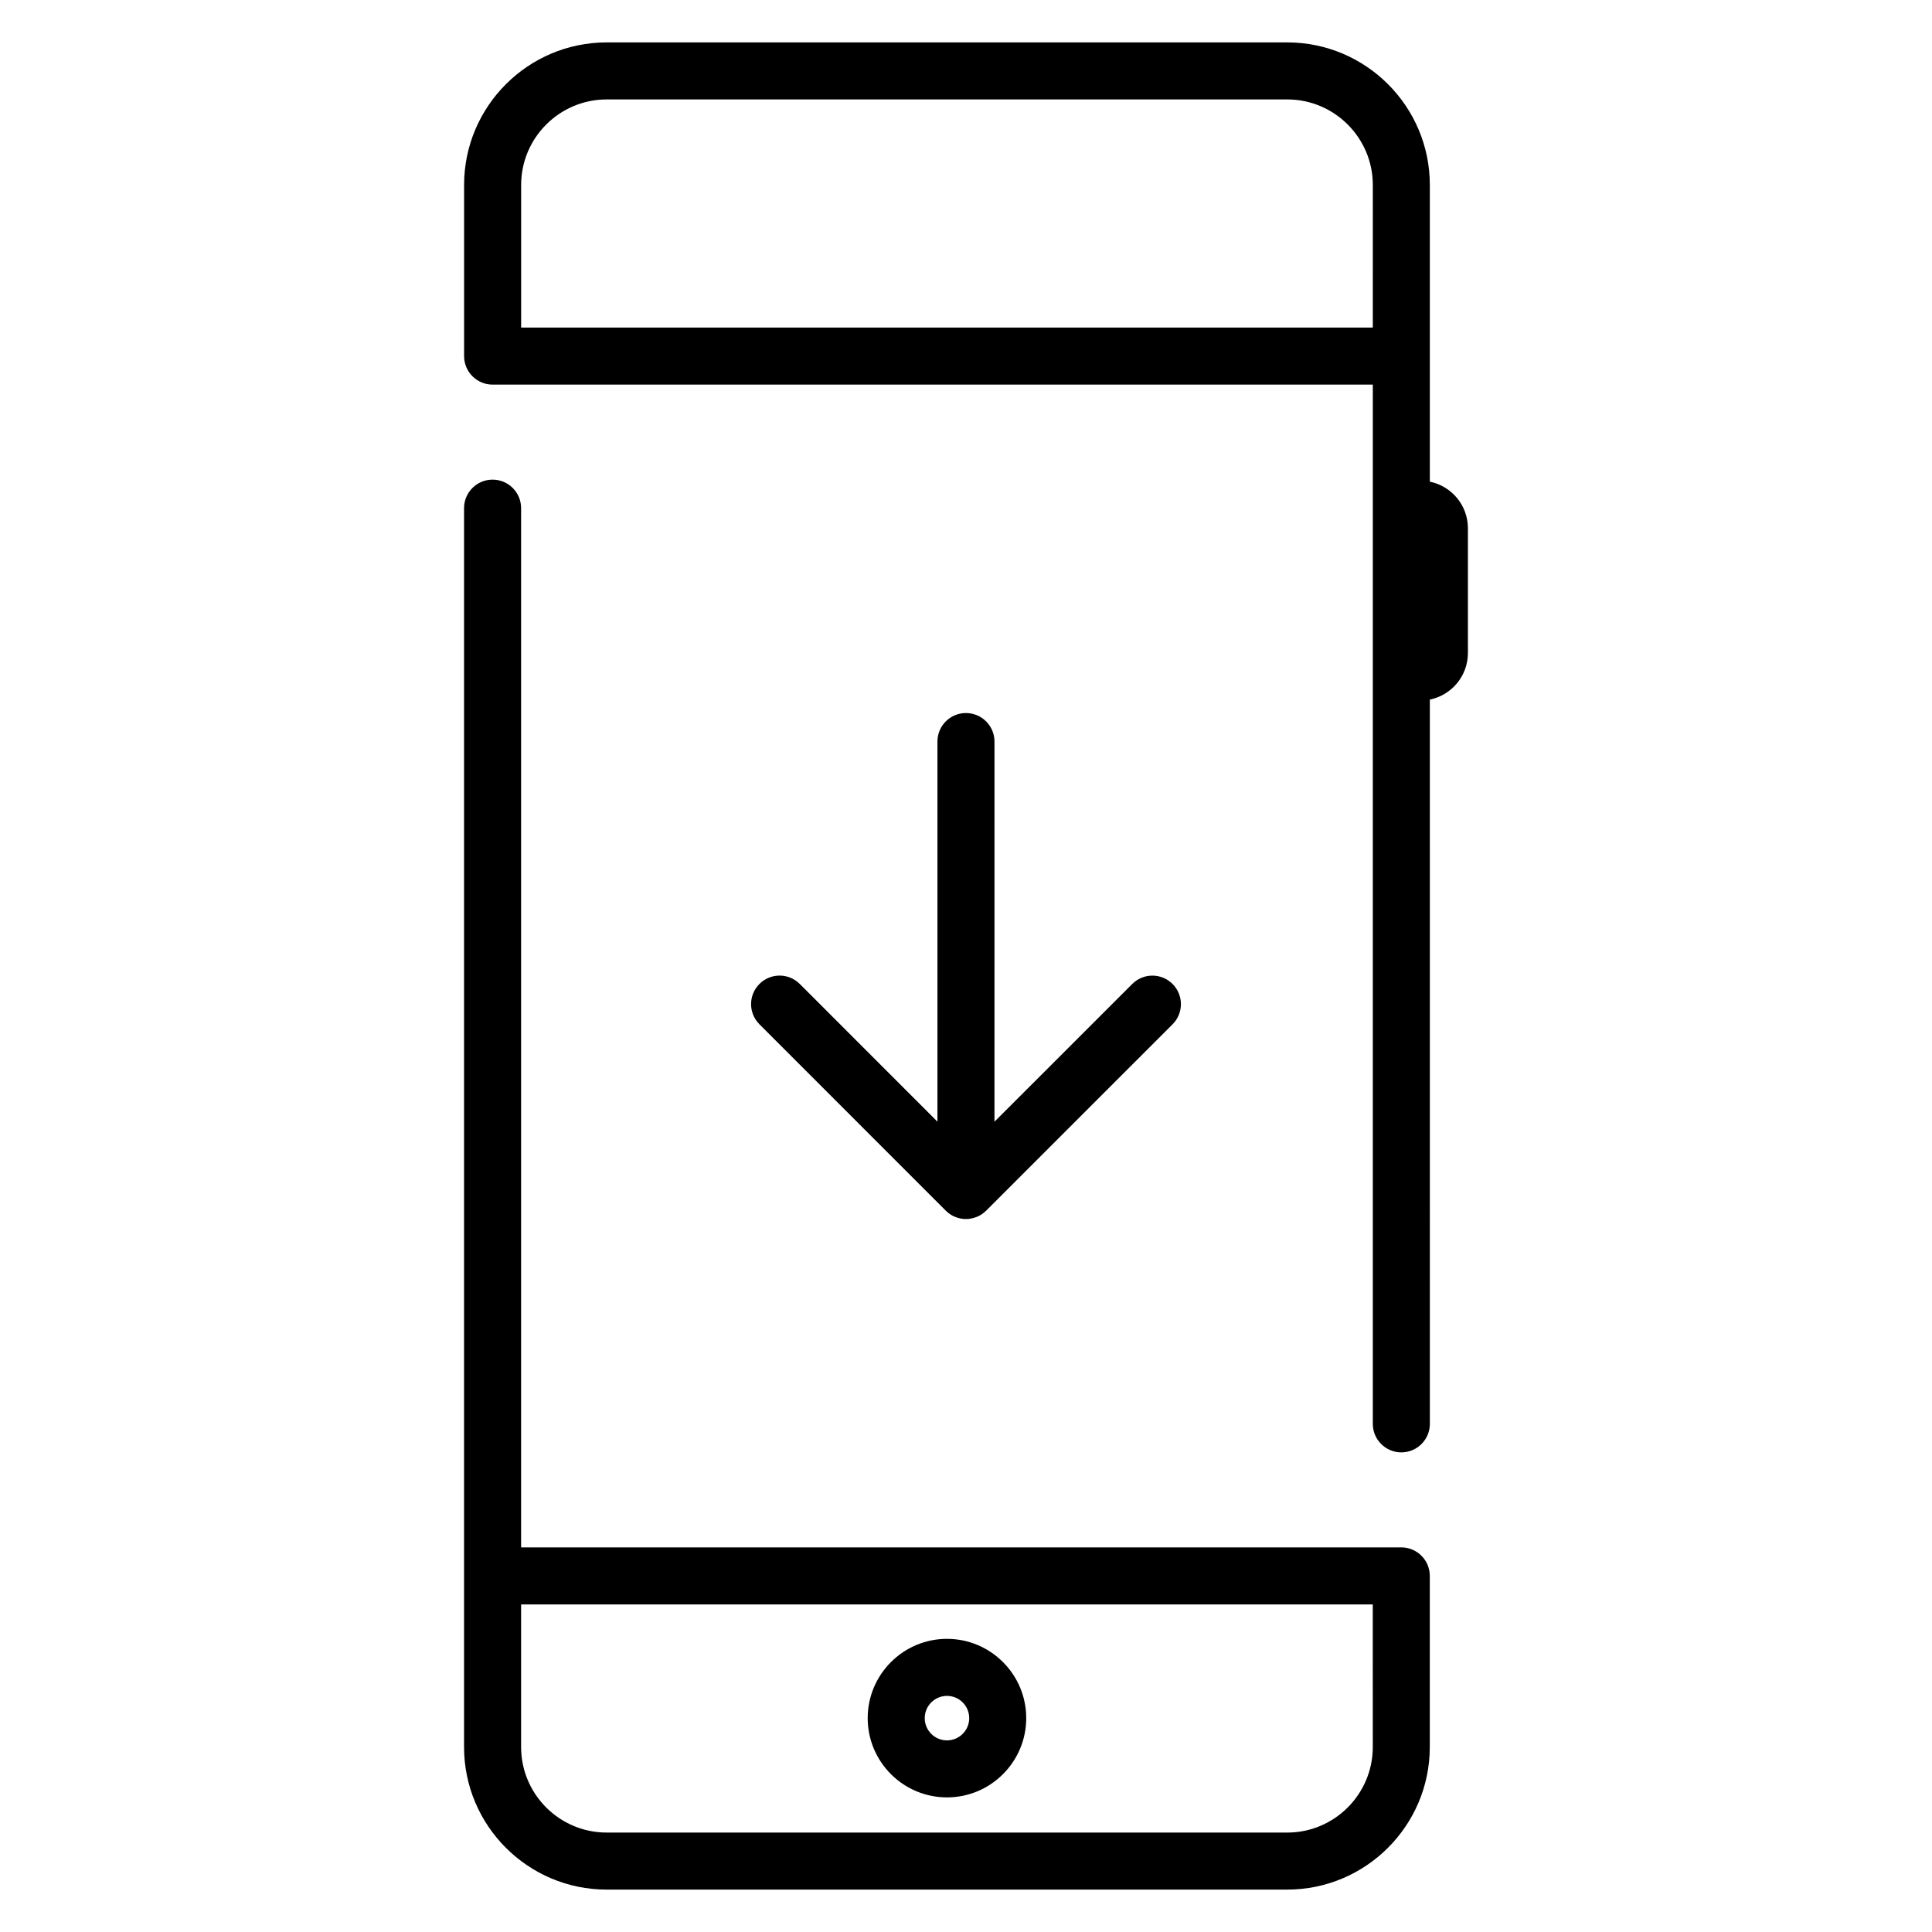
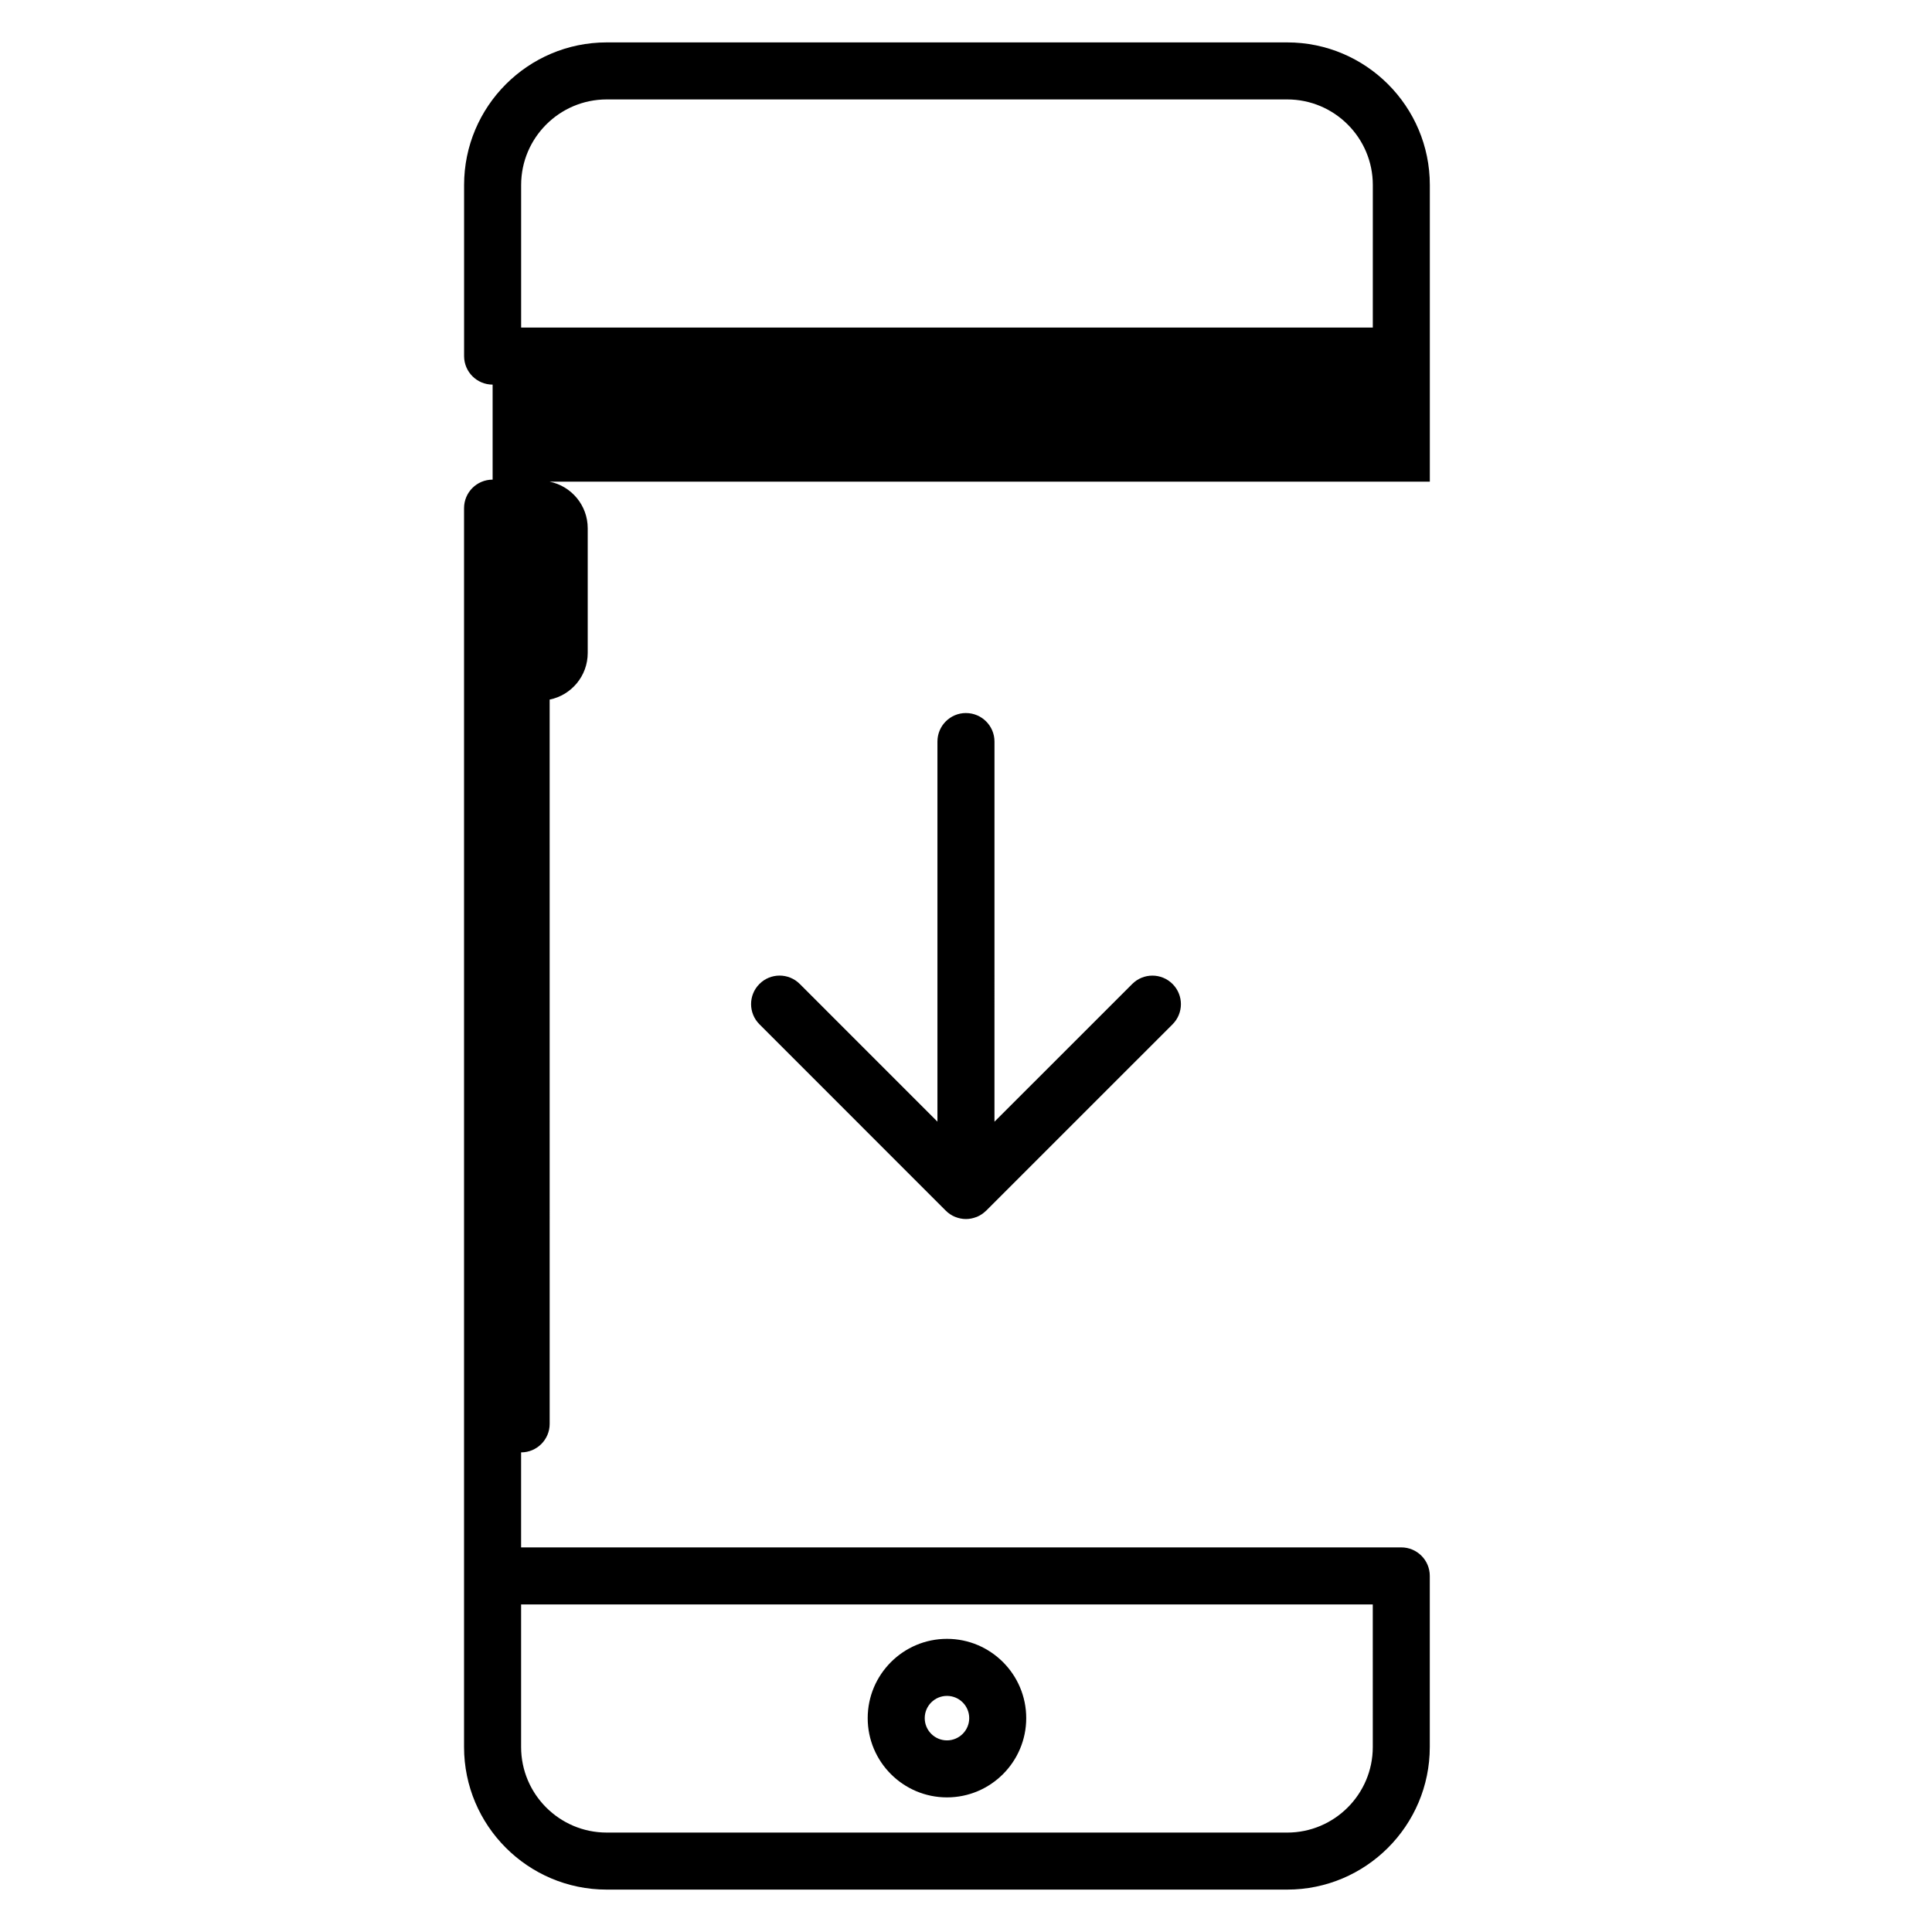
<svg xmlns="http://www.w3.org/2000/svg" fill="#000000" width="800px" height="800px" version="1.1" viewBox="144 144 512 512">
-   <path d="m399.99 332.96c-4.176 0-7.559 3.379-7.559 7.559v100.73l-36.484-36.492c-2.953-2.953-7.734-2.953-10.688 0-2.953 2.953-2.953 7.734 0 10.688l49.332 49.344c0.715 0.73 1.578 1.316 2.539 1.707 0.023 0.012 0.055 0.016 0.082 0.023 0.863 0.336 1.793 0.539 2.777 0.539h0.004 0.012c0.961-0.004 1.875-0.203 2.719-0.527 0.051-0.02 0.105-0.023 0.152-0.047 0.91-0.379 1.727-0.926 2.414-1.605 0.016-0.012 0.031-0.016 0.051-0.031l49.398-49.395c2.953-2.953 2.953-7.734 0-10.688-2.953-2.953-7.734-2.953-10.688 0l-36.508 36.5 0.004-100.74c0-4.172-3.387-7.559-7.559-7.559zm122.93-61.309v-78.629c0-20.836-16.953-37.785-37.785-37.785h-180.36c-20.836 0-37.785 16.949-37.785 37.785v45.344c0 4.176 3.379 7.559 7.559 7.559h233.26v275.41c0 4.172 3.387 7.559 7.559 7.559s7.559-3.387 7.559-7.559l-0.004-191.94c5.75-1.164 10.086-6.258 10.086-12.344v-33.066c0-6.078-4.336-11.172-10.086-12.336zm-15.113-40.844h-225.7v-37.785c0-12.5 10.172-22.672 22.672-22.672h180.36c12.496 0 22.672 10.172 22.672 22.672zm-112.85 389.52c11.582 0 21.004-9.426 21.004-21.008 0-11.582-9.422-21.008-21.004-21.008s-21.008 9.426-21.008 21.008c-0.004 11.582 9.418 21.008 21.008 21.008zm0-26.898c3.25 0 5.894 2.641 5.894 5.894 0 3.254-2.644 5.894-5.894 5.894s-5.894-2.641-5.894-5.894c0-3.254 2.644-5.894 5.894-5.894zm120.4-39.352h-233.26v-275.41c0-4.176-3.379-7.559-7.559-7.559-4.176 0-7.559 3.379-7.559 7.559v328.31c0 20.836 16.949 37.785 37.785 37.785h180.36c20.832 0 37.785-16.949 37.785-37.785v-45.344c0.004-4.172-3.375-7.559-7.555-7.559zm-7.555 52.902c0 12.5-10.176 22.672-22.672 22.672l-180.36-0.004c-12.5 0-22.672-10.172-22.672-22.672v-37.785h225.7z" />
+   <path d="m399.99 332.96c-4.176 0-7.559 3.379-7.559 7.559v100.73l-36.484-36.492c-2.953-2.953-7.734-2.953-10.688 0-2.953 2.953-2.953 7.734 0 10.688l49.332 49.344c0.715 0.73 1.578 1.316 2.539 1.707 0.023 0.012 0.055 0.016 0.082 0.023 0.863 0.336 1.793 0.539 2.777 0.539h0.004 0.012c0.961-0.004 1.875-0.203 2.719-0.527 0.051-0.02 0.105-0.023 0.152-0.047 0.91-0.379 1.727-0.926 2.414-1.605 0.016-0.012 0.031-0.016 0.051-0.031l49.398-49.395c2.953-2.953 2.953-7.734 0-10.688-2.953-2.953-7.734-2.953-10.688 0l-36.508 36.5 0.004-100.74c0-4.172-3.387-7.559-7.559-7.559zm122.93-61.309v-78.629c0-20.836-16.953-37.785-37.785-37.785h-180.36c-20.836 0-37.785 16.949-37.785 37.785v45.344c0 4.176 3.379 7.559 7.559 7.559v275.41c0 4.172 3.387 7.559 7.559 7.559s7.559-3.387 7.559-7.559l-0.004-191.94c5.75-1.164 10.086-6.258 10.086-12.344v-33.066c0-6.078-4.336-11.172-10.086-12.336zm-15.113-40.844h-225.7v-37.785c0-12.5 10.172-22.672 22.672-22.672h180.36c12.496 0 22.672 10.172 22.672 22.672zm-112.85 389.52c11.582 0 21.004-9.426 21.004-21.008 0-11.582-9.422-21.008-21.004-21.008s-21.008 9.426-21.008 21.008c-0.004 11.582 9.418 21.008 21.008 21.008zm0-26.898c3.25 0 5.894 2.641 5.894 5.894 0 3.254-2.644 5.894-5.894 5.894s-5.894-2.641-5.894-5.894c0-3.254 2.644-5.894 5.894-5.894zm120.4-39.352h-233.26v-275.41c0-4.176-3.379-7.559-7.559-7.559-4.176 0-7.559 3.379-7.559 7.559v328.31c0 20.836 16.949 37.785 37.785 37.785h180.36c20.832 0 37.785-16.949 37.785-37.785v-45.344c0.004-4.172-3.375-7.559-7.555-7.559zm-7.555 52.902c0 12.5-10.176 22.672-22.672 22.672l-180.36-0.004c-12.5 0-22.672-10.172-22.672-22.672v-37.785h225.7z" />
</svg>